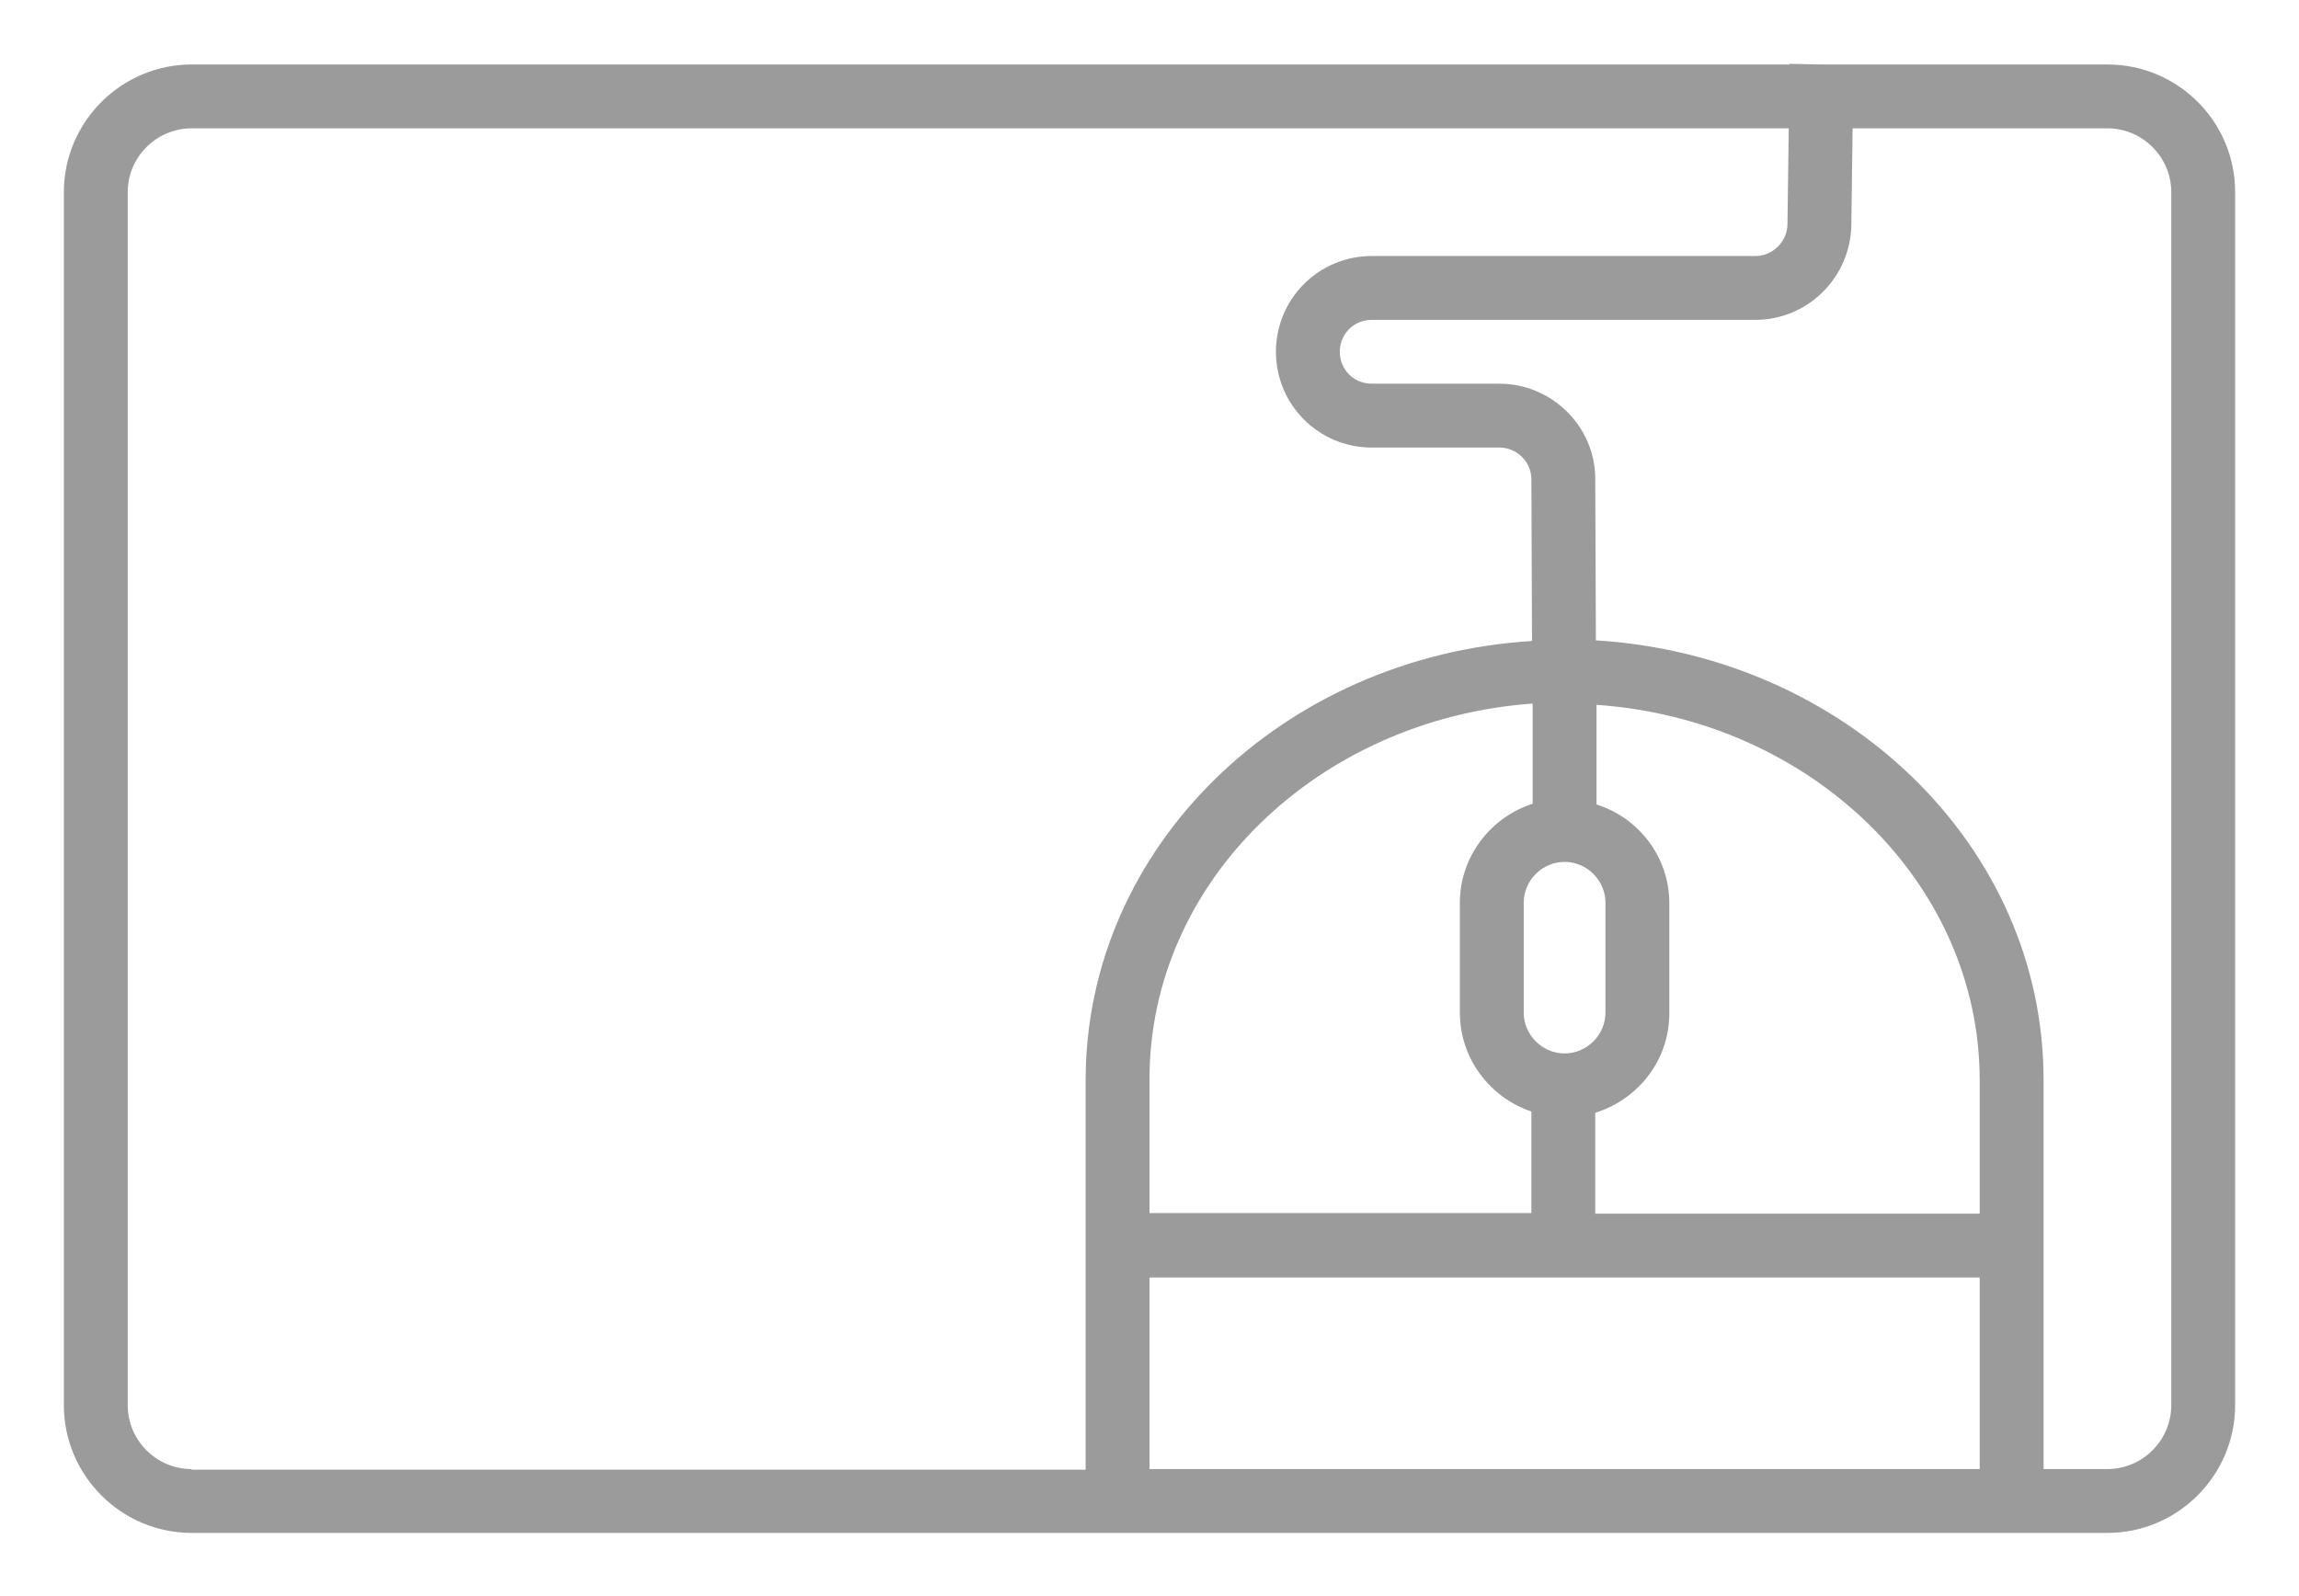
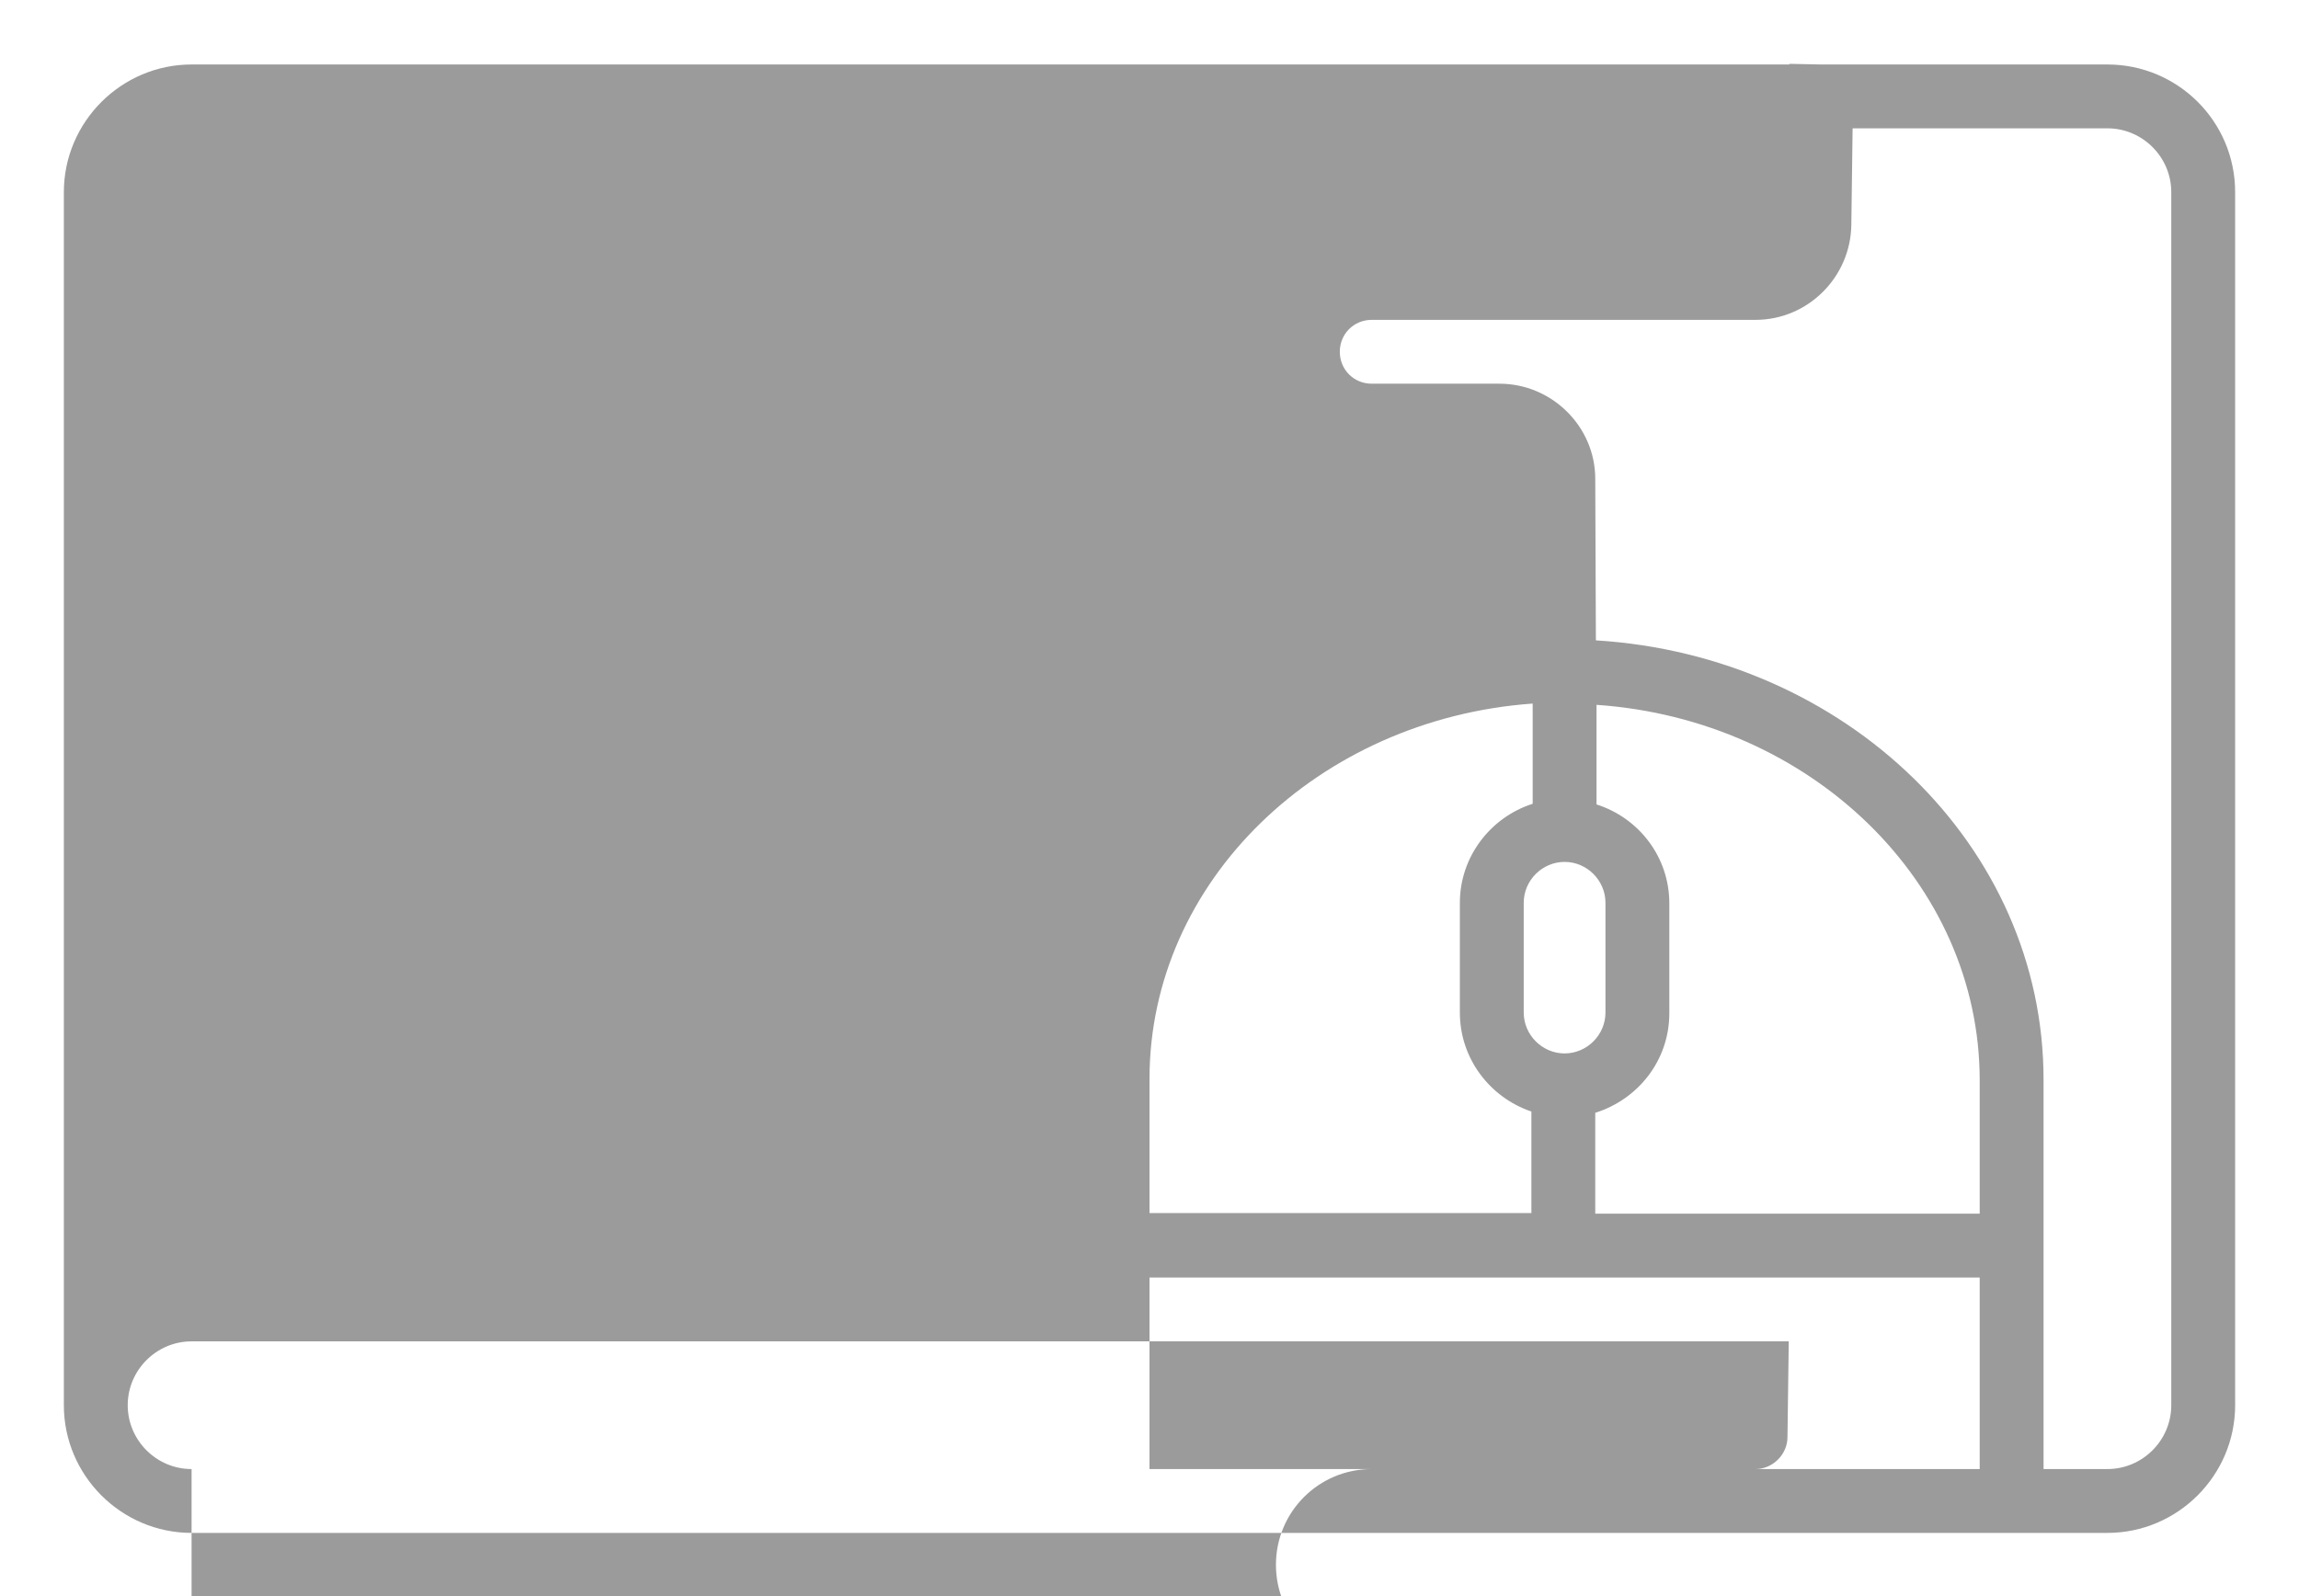
<svg xmlns="http://www.w3.org/2000/svg" version="1.1" id="Layer_1" x="0px" y="0px" viewBox="0 0 36 25" style="enable-background:new 0 0 36 25;" xml:space="preserve">
  <style type="text/css">
	.st0{fill:#9C9B9B;}
</style>
-   <path class="st0" d="M33,1.01h-4.48L28.02,1l0,0.01H3c-1.1,0-2,0.9-2,2v19c0,1.1,0.9,2,2,2h30c1.1,0,2-0.9,2-2v-19  C35,1.9,34.1,1.01,33,1.01z M3,23.01c-0.55,0-1-0.45-1-1v-19c0-0.55,0.45-1,1-1h25.01l-0.02,1.5c0,0.27-0.23,0.5-0.5,0.5h-6.01  c-0.83,0-1.5,0.67-1.5,1.5s0.67,1.5,1.5,1.5h2c0.27,0,0.5,0.22,0.5,0.5l0.01,2.53c-3.9,0.24-6.99,3.22-6.99,6.88v2.1v1v3H3z   M31,19.01h-6.02v-1.58c0.67-0.21,1.16-0.82,1.16-1.56v-1.72c0-0.73-0.48-1.34-1.14-1.55l0-1.56c3.35,0.23,6,2.78,6,5.88V19.01z   M25.14,14.14v1.72c0,0.35-0.29,0.64-0.64,0.64s-0.64-0.29-0.64-0.64v-1.72c0-0.35,0.29-0.64,0.64-0.64S25.14,13.79,25.14,14.14z   M22.86,14.14v1.72c0,0.72,0.47,1.33,1.12,1.55v1.59H18v-2.1c0-3.1,2.65-5.64,6-5.88L24,12.59C23.34,12.8,22.86,13.42,22.86,14.14z   M18,23.01v-3h5.98h1H31v3H18z M34,22.01c0,0.55-0.45,1-1,1h-1v-6.1c0-3.66-3.1-6.64-7.01-6.88L24.98,7.5c0-0.82-0.68-1.49-1.5-1.49  h-2c-0.28,0-0.5-0.22-0.5-0.5s0.22-0.5,0.5-0.5h6.01c0.82,0,1.49-0.67,1.5-1.49l0.02-1.51H33c0.55,0,1,0.45,1,1V22.01z" />
+   <path class="st0" d="M33,1.01h-4.48L28.02,1l0,0.01H3c-1.1,0-2,0.9-2,2v19c0,1.1,0.9,2,2,2h30c1.1,0,2-0.9,2-2v-19  C35,1.9,34.1,1.01,33,1.01z M3,23.01c-0.55,0-1-0.45-1-1c0-0.55,0.45-1,1-1h25.01l-0.02,1.5c0,0.27-0.23,0.5-0.5,0.5h-6.01  c-0.83,0-1.5,0.67-1.5,1.5s0.67,1.5,1.5,1.5h2c0.27,0,0.5,0.22,0.5,0.5l0.01,2.53c-3.9,0.24-6.99,3.22-6.99,6.88v2.1v1v3H3z   M31,19.01h-6.02v-1.58c0.67-0.21,1.16-0.82,1.16-1.56v-1.72c0-0.73-0.48-1.34-1.14-1.55l0-1.56c3.35,0.23,6,2.78,6,5.88V19.01z   M25.14,14.14v1.72c0,0.35-0.29,0.64-0.64,0.64s-0.64-0.29-0.64-0.64v-1.72c0-0.35,0.29-0.64,0.64-0.64S25.14,13.79,25.14,14.14z   M22.86,14.14v1.72c0,0.72,0.47,1.33,1.12,1.55v1.59H18v-2.1c0-3.1,2.65-5.64,6-5.88L24,12.59C23.34,12.8,22.86,13.42,22.86,14.14z   M18,23.01v-3h5.98h1H31v3H18z M34,22.01c0,0.55-0.45,1-1,1h-1v-6.1c0-3.66-3.1-6.64-7.01-6.88L24.98,7.5c0-0.82-0.68-1.49-1.5-1.49  h-2c-0.28,0-0.5-0.22-0.5-0.5s0.22-0.5,0.5-0.5h6.01c0.82,0,1.49-0.67,1.5-1.49l0.02-1.51H33c0.55,0,1,0.45,1,1V22.01z" />
</svg>